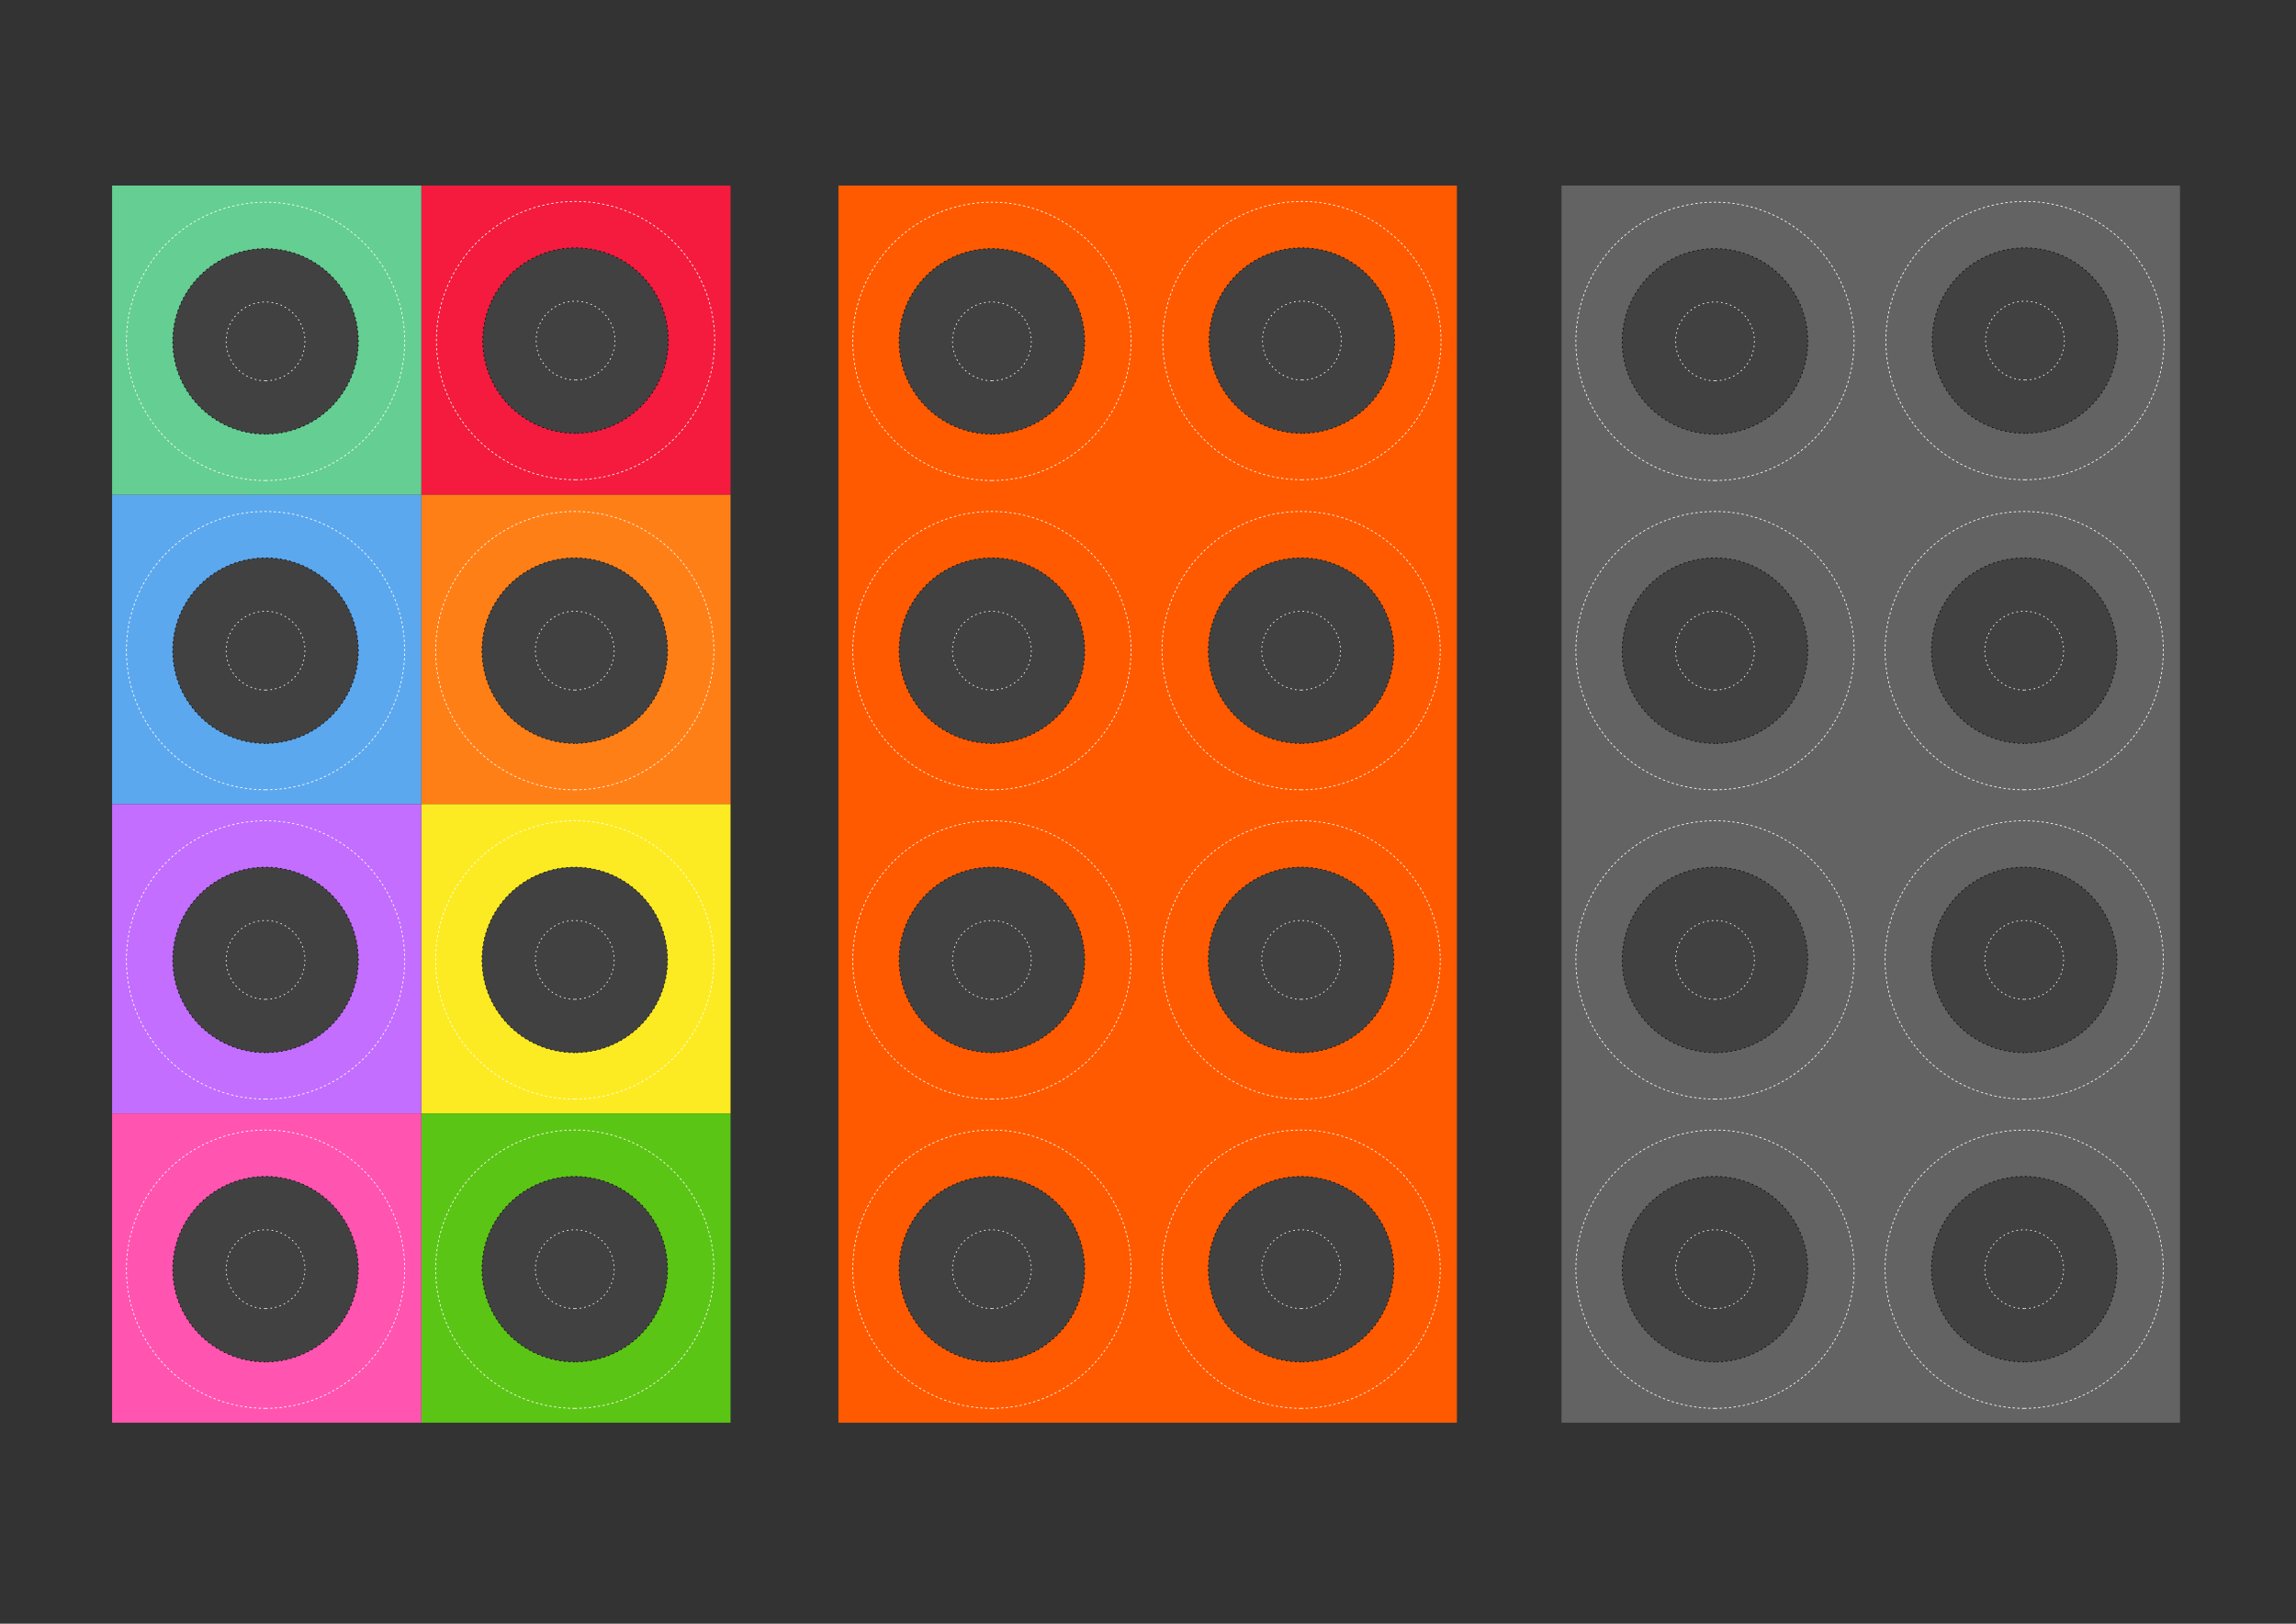
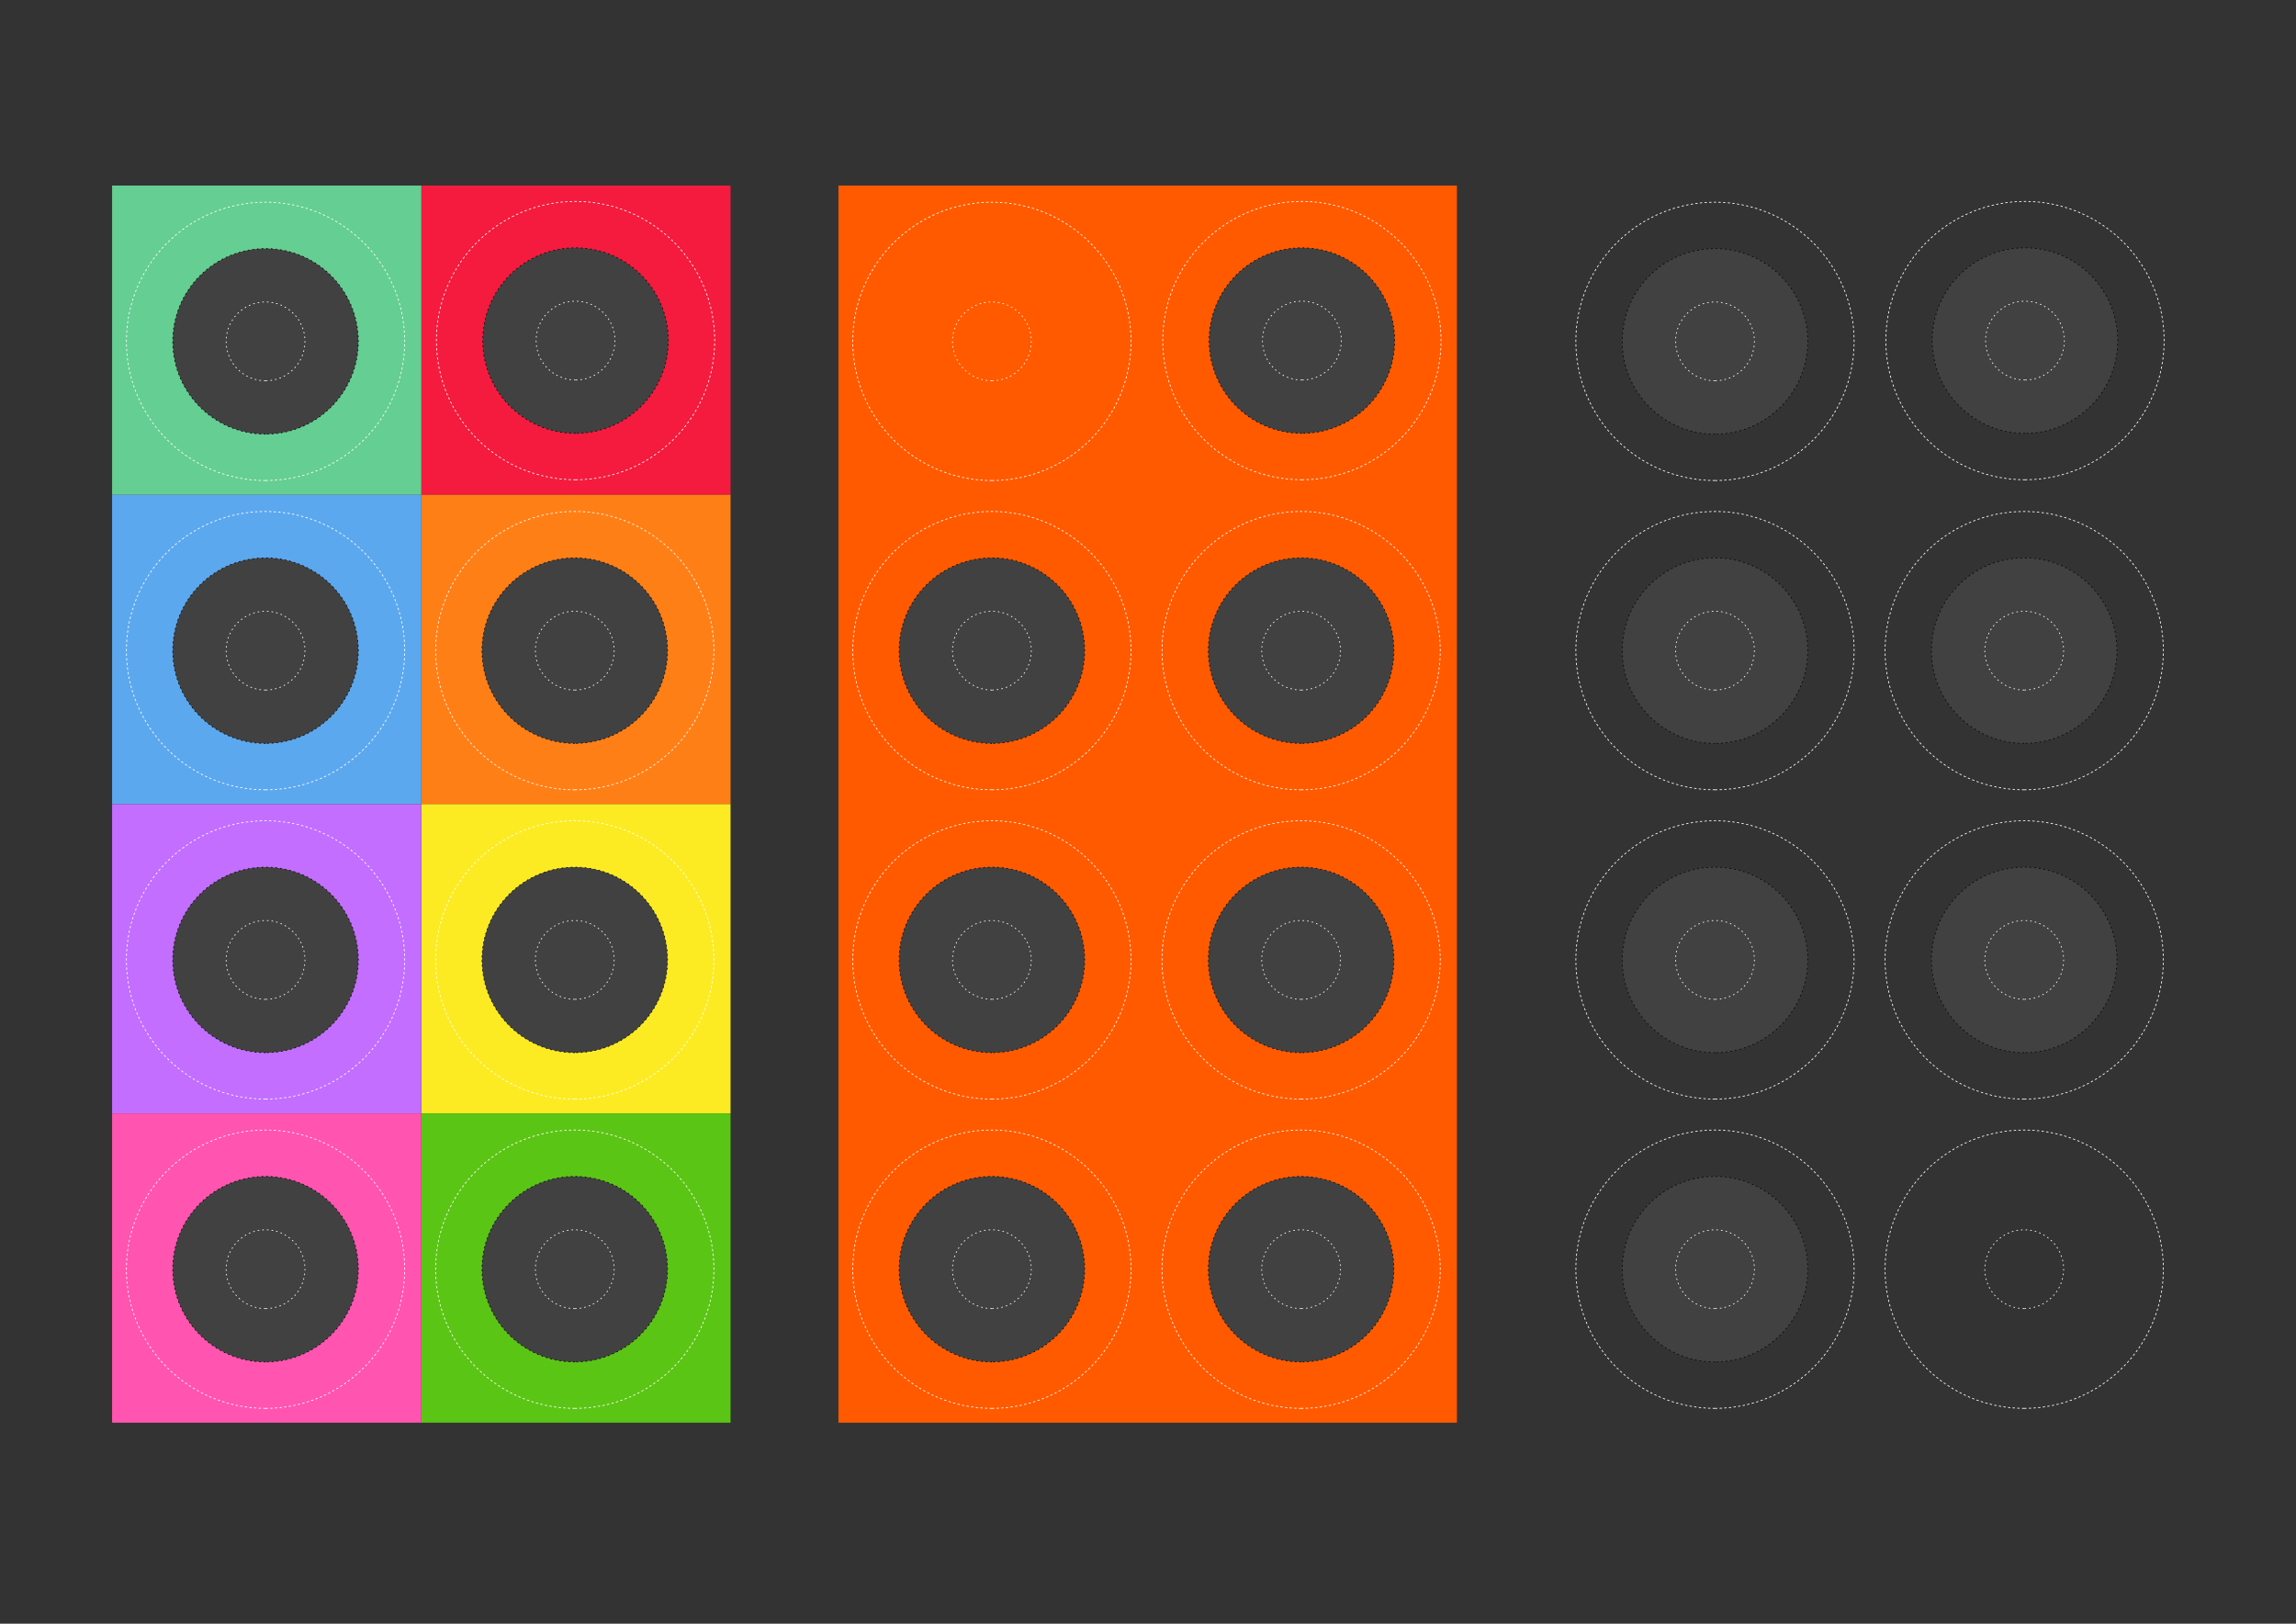
<svg xmlns="http://www.w3.org/2000/svg" xmlns:ns1="http://www.inkscape.org/namespaces/inkscape" xmlns:ns2="http://sodipodi.sourceforge.net/DTD/sodipodi-0.dtd" width="297mm" height="210mm" viewBox="0 0 297 210" version="1.1" id="svg1" xml:space="preserve" ns1:version="1.4.1-rc (06eac75fbf, 2025-03-29)" ns2:docname="ottopot-sticker-a4.svg" ns1:export-filename="ottopot-sticker-a4.pdf" ns1:export-xdpi="96" ns1:export-ydpi="96">
  <rect x="0" y="0" width="297" height="210" fill="#333333" stroke="none" />
  <defs id="defs1" />
  <g ns1:groupmode="layer" id="layer2" ns1:label="Background">
-     <rect style="fill:#636363;fill-opacity:1;stroke:none;stroke-width:0.265;stroke-dasharray:0.794, 0.794;stroke-dashoffset:0;stroke-opacity:1" id="rect41" width="160" height="80" x="24" y="-281.993" transform="rotate(90)" />
    <rect style="fill:#ff5a00;fill-opacity:1;stroke:none;stroke-width:0.265;stroke-dasharray:0.794, 0.794;stroke-dashoffset:0;stroke-opacity:1" id="rect17" width="160" height="80" x="24" y="-188.457" transform="rotate(90)" />
    <rect style="fill:#f41b3e;fill-opacity:1;stroke:none;stroke-width:0;stroke-dasharray:none;stroke-dashoffset:0;stroke-opacity:1" id="rect1" width="40" height="40" x="24" y="-94.5" transform="rotate(90)" />
    <rect style="fill:#ff7f17;fill-opacity:1;stroke:none;stroke-width:0.094;stroke-dasharray:0.281, 0.281;stroke-dashoffset:0;stroke-opacity:1" id="rect8" width="40" height="40" x="64" y="-94.5" transform="rotate(90)" />
    <circle style="fill:none;stroke:#ffffff;stroke-width:0.1;stroke-dasharray:0.3, 0.3;stroke-dashoffset:0;stroke-opacity:1" id="path1-1" cx="84.15" cy="-74.35" r="18" transform="rotate(90)" />
    <circle style="fill:#414141;fill-opacity:1;stroke:#000000;stroke-width:0.1;stroke-dasharray:0.2, 0.4;stroke-dashoffset:0;stroke-opacity:1" id="path1-3-1-8" cx="84.15" cy="-74.35" r="12" transform="rotate(90)" />
    <circle style="fill:none;stroke:#ffffff;stroke-width:0.1;stroke-dasharray:0.2, 0.4;stroke-dashoffset:0;stroke-opacity:1" id="path1-3-7" cx="84.15" cy="-74.35" r="5.1" transform="rotate(90)" />
    <rect style="fill:#fceb23;fill-opacity:1;stroke:none;stroke-width:0.094;stroke-dasharray:0.281, 0.281;stroke-dashoffset:0;stroke-opacity:1" id="rect9" width="40" height="40" x="104" y="-94.5" transform="rotate(90)" />
    <circle style="fill:none;stroke:#ffffff;stroke-width:0.1;stroke-dasharray:0.3, 0.3;stroke-dashoffset:0;stroke-opacity:1" id="path1-37" cx="124.15" cy="-74.35" r="18" transform="rotate(90)" />
    <circle style="fill:#414141;fill-opacity:1;stroke:#000000;stroke-width:0.1;stroke-dasharray:0.2, 0.4;stroke-dashoffset:0;stroke-opacity:1" id="path1-3-1-5" cx="124.15" cy="-74.35" r="12" transform="rotate(90)" />
    <circle style="fill:none;stroke:#ffffff;stroke-width:0.1;stroke-dasharray:0.2, 0.4;stroke-dashoffset:0;stroke-opacity:1" id="path1-3-9" cx="124.15" cy="-74.35" r="5.1" transform="rotate(90)" />
    <rect style="fill:#5bc515;fill-opacity:1;stroke:none;stroke-width:0;stroke-dasharray:none;stroke-dashoffset:0;stroke-opacity:1" id="rect10" width="40" height="40" x="144" y="-94.5" transform="rotate(90)" />
    <circle style="fill:none;stroke:#ffffff;stroke-width:0.1;stroke-dasharray:0.3, 0.3;stroke-dashoffset:0;stroke-opacity:1" id="path1-7" cx="164.15" cy="-74.35" r="18" transform="rotate(90)" />
    <circle style="fill:#414141;fill-opacity:1;stroke:#000000;stroke-width:0.1;stroke-dasharray:0.2, 0.4;stroke-dashoffset:0;stroke-opacity:1" id="path1-3-1-3" cx="164.15" cy="-74.35" r="12" transform="rotate(90)" />
    <circle style="fill:none;stroke:#ffffff;stroke-width:0.1;stroke-dasharray:0.2, 0.4;stroke-dashoffset:0;stroke-opacity:1" id="path1-3-6" cx="164.15" cy="-74.35" r="5.1" transform="rotate(90)" />
    <rect style="fill:#65ce92;fill-opacity:1;stroke:none;stroke-width:0.094;stroke-dasharray:0.281, 0.281;stroke-dashoffset:0;stroke-opacity:1" id="rect11" width="40" height="40" x="24" y="-54.5" transform="rotate(90)" />
    <circle style="fill:none;stroke:#ffffff;stroke-width:0.1;stroke-dasharray:0.3, 0.3;stroke-dashoffset:0;stroke-opacity:1" id="path1-19" cx="44.15" cy="-34.35" r="18" transform="rotate(90)" />
    <circle style="fill:#414141;fill-opacity:1;stroke:#000000;stroke-width:0.1;stroke-dasharray:0.2, 0.4;stroke-dashoffset:0;stroke-opacity:1" id="path1-3-1-4" cx="44.15" cy="-34.35" r="12" transform="rotate(90)" />
    <circle style="fill:none;stroke:#ffffff;stroke-width:0.1;stroke-dasharray:0.2, 0.4;stroke-dashoffset:0;stroke-opacity:1" id="path1-3-78" cx="44.15" cy="-34.35" r="5.1" transform="rotate(90)" />
    <rect style="fill:#5ca8ee;fill-opacity:1;stroke:none;stroke-width:0.094;stroke-dasharray:0.281, 0.281;stroke-dashoffset:0;stroke-opacity:1" id="rect12" width="40" height="40" x="64" y="-54.5" transform="rotate(90)" />
    <circle style="fill:none;stroke:#ffffff;stroke-width:0.1;stroke-dasharray:0.3, 0.3;stroke-dashoffset:0;stroke-opacity:1" id="path1-6" cx="84.15" cy="-34.35" r="18" transform="rotate(90)" />
    <circle style="fill:#414141;fill-opacity:1;stroke:#000000;stroke-width:0.1;stroke-dasharray:0.2, 0.4;stroke-dashoffset:0;stroke-opacity:1" id="path1-3-1-1" cx="84.15" cy="-34.35" r="12" transform="rotate(90)" />
    <circle style="fill:none;stroke:#ffffff;stroke-width:0.1;stroke-dasharray:0.2, 0.4;stroke-dashoffset:0;stroke-opacity:1" id="path1-3-0" cx="84.15" cy="-34.35" r="5.1" transform="rotate(90)" />
    <rect style="fill:#c36eff;fill-opacity:1;stroke:none;stroke-width:0.094;stroke-dasharray:0.281, 0.281;stroke-dashoffset:0;stroke-opacity:1" id="rect13" width="40" height="40" x="104" y="-54.5" transform="rotate(90)" />
    <circle style="fill:none;stroke:#ffffff;stroke-width:0.1;stroke-dasharray:0.3, 0.3;stroke-dashoffset:0;stroke-opacity:1" id="path1-61" cx="124.15" cy="-34.35" r="18" transform="rotate(90)" />
    <circle style="fill:#414141;fill-opacity:1;stroke:#000000;stroke-width:0.1;stroke-dasharray:0.2, 0.4;stroke-dashoffset:0;stroke-opacity:1" id="path1-3-1-55" cx="124.15" cy="-34.35" r="12" transform="rotate(90)" />
    <circle style="fill:none;stroke:#ffffff;stroke-width:0.1;stroke-dasharray:0.2, 0.4;stroke-dashoffset:0;stroke-opacity:1" id="path1-3-4" cx="124.15" cy="-34.35" r="5.1" transform="rotate(90)" />
    <rect style="fill:#ff54b0;fill-opacity:1;stroke:none;stroke-width:0;stroke-dasharray:none;stroke-dashoffset:0;stroke-opacity:1" id="rect14" width="40" height="40" x="144" y="-54.5" transform="rotate(90)" />
    <circle style="fill:none;stroke:#ffffff;stroke-width:0.1;stroke-dasharray:0.3, 0.3;stroke-dashoffset:0;stroke-opacity:1" id="path1-9" cx="164.15" cy="-34.35" r="18" transform="rotate(90)" />
    <circle style="fill:#414141;fill-opacity:1;stroke:#000000;stroke-width:0.1;stroke-dasharray:0.2, 0.4;stroke-dashoffset:0;stroke-opacity:1" id="path1-3-1-37" cx="164.15" cy="-34.35" r="12" transform="rotate(90)" />
    <circle style="fill:none;stroke:#ffffff;stroke-width:0.1;stroke-dasharray:0.2, 0.4;stroke-dashoffset:0;stroke-opacity:1" id="path1-3-45" cx="164.15" cy="-34.35" r="5.1" transform="rotate(90)" />
    <circle style="fill:none;stroke:#ffffff;stroke-width:0.1;stroke-dasharray:0.3, 0.3;stroke-dashoffset:0;stroke-opacity:1" id="circle3" cx="84.15" cy="-168.307" r="18" transform="rotate(90)" />
    <circle style="fill:#414141;fill-opacity:1;stroke:#000000;stroke-width:0.1;stroke-dasharray:0.2, 0.4;stroke-dashoffset:0;stroke-opacity:1" id="circle4" cx="84.15" cy="-168.307" r="12" transform="rotate(90)" />
    <circle style="fill:none;stroke:#ffffff;stroke-width:0.1;stroke-dasharray:0.2, 0.4;stroke-dashoffset:0;stroke-opacity:1" id="circle5" cx="84.15" cy="-168.307" r="5.1" transform="rotate(90)" />
    <circle style="fill:none;stroke:#ffffff;stroke-width:0.1;stroke-dasharray:0.3, 0.3;stroke-dashoffset:0;stroke-opacity:1" id="circle6" cx="124.15" cy="-168.307" r="18" transform="rotate(90)" />
    <circle style="fill:#414141;fill-opacity:1;stroke:#000000;stroke-width:0.1;stroke-dasharray:0.2, 0.4;stroke-dashoffset:0;stroke-opacity:1" id="circle7" cx="124.15" cy="-168.307" r="12" transform="rotate(90)" />
    <circle style="fill:none;stroke:#ffffff;stroke-width:0.1;stroke-dasharray:0.2, 0.4;stroke-dashoffset:0;stroke-opacity:1" id="circle8" cx="124.15" cy="-168.307" r="5.1" transform="rotate(90)" />
    <circle style="fill:none;stroke:#ffffff;stroke-width:0.1;stroke-dasharray:0.3, 0.3;stroke-dashoffset:0;stroke-opacity:1" id="circle15" cx="164.15" cy="-168.307" r="18" transform="rotate(90)" />
    <circle style="fill:#414141;fill-opacity:1;stroke:#000000;stroke-width:0.1;stroke-dasharray:0.2, 0.4;stroke-dashoffset:0;stroke-opacity:1" id="circle16" cx="164.15" cy="-168.307" r="12" transform="rotate(90)" />
    <circle style="fill:none;stroke:#ffffff;stroke-width:0.1;stroke-dasharray:0.2, 0.4;stroke-dashoffset:0;stroke-opacity:1" id="circle17" cx="164.15" cy="-168.307" r="5.1" transform="rotate(90)" />
    <circle style="fill:none;stroke:#ffffff;stroke-width:0.1;stroke-dasharray:0.3, 0.3;stroke-dashoffset:0;stroke-opacity:1" id="circle18" cx="44.15" cy="-128.307" r="18" transform="rotate(90)" />
-     <circle style="fill:#414141;fill-opacity:1;stroke:#000000;stroke-width:0.1;stroke-dasharray:0.2, 0.4;stroke-dashoffset:0;stroke-opacity:1" id="circle19" cx="44.15" cy="-128.307" r="12" transform="rotate(90)" />
    <circle style="fill:none;stroke:#ffffff;stroke-width:0.1;stroke-dasharray:0.2, 0.4;stroke-dashoffset:0;stroke-opacity:1" id="circle20" cx="44.15" cy="-128.307" r="5.1" transform="rotate(90)" />
    <circle style="fill:none;stroke:#ffffff;stroke-width:0.1;stroke-dasharray:0.3, 0.3;stroke-dashoffset:0;stroke-opacity:1" id="circle21" cx="84.15" cy="-128.307" r="18" transform="rotate(90)" />
    <circle style="fill:#414141;fill-opacity:1;stroke:#000000;stroke-width:0.1;stroke-dasharray:0.2, 0.4;stroke-dashoffset:0;stroke-opacity:1" id="circle22" cx="84.15" cy="-128.307" r="12" transform="rotate(90)" />
    <circle style="fill:none;stroke:#ffffff;stroke-width:0.1;stroke-dasharray:0.2, 0.4;stroke-dashoffset:0;stroke-opacity:1" id="circle23" cx="84.15" cy="-128.307" r="5.1" transform="rotate(90)" />
    <circle style="fill:none;stroke:#ffffff;stroke-width:0.1;stroke-dasharray:0.3, 0.3;stroke-dashoffset:0;stroke-opacity:1" id="circle24" cx="124.15" cy="-128.307" r="18" transform="rotate(90)" />
    <circle style="fill:#414141;fill-opacity:1;stroke:#000000;stroke-width:0.1;stroke-dasharray:0.2, 0.4;stroke-dashoffset:0;stroke-opacity:1" id="circle25" cx="124.15" cy="-128.307" r="12" transform="rotate(90)" />
    <circle style="fill:none;stroke:#ffffff;stroke-width:0.1;stroke-dasharray:0.2, 0.4;stroke-dashoffset:0;stroke-opacity:1" id="circle26" cx="124.15" cy="-128.307" r="5.1" transform="rotate(90)" />
    <circle style="fill:none;stroke:#ffffff;stroke-width:0.1;stroke-dasharray:0.3, 0.3;stroke-dashoffset:0;stroke-opacity:1" id="circle27" cx="164.15" cy="-128.307" r="18" transform="rotate(90)" />
    <circle style="fill:#414141;fill-opacity:1;stroke:#000000;stroke-width:0.1;stroke-dasharray:0.2, 0.4;stroke-dashoffset:0;stroke-opacity:1" id="circle28" cx="164.15" cy="-128.307" r="12" transform="rotate(90)" />
    <circle style="fill:none;stroke:#ffffff;stroke-width:0.1;stroke-dasharray:0.2, 0.4;stroke-dashoffset:0;stroke-opacity:1" id="circle29" cx="164.15" cy="-128.307" r="5.1" transform="rotate(90)" />
    <circle style="fill:none;stroke:#ffffff;stroke-width:0.1;stroke-dasharray:0.3, 0.3;stroke-dashoffset:0;stroke-opacity:1" id="circle33" cx="84.15" cy="-261.843" r="18" transform="rotate(90)" />
    <circle style="fill:#414141;fill-opacity:1;stroke:#000000;stroke-width:0.1;stroke-dasharray:0.2, 0.4;stroke-dashoffset:0;stroke-opacity:1" id="circle34" cx="84.15" cy="-261.843" r="12" transform="rotate(90)" />
    <circle style="fill:none;stroke:#ffffff;stroke-width:0.1;stroke-dasharray:0.2, 0.4;stroke-dashoffset:0;stroke-opacity:1" id="circle35" cx="84.15" cy="-261.843" r="5.1" transform="rotate(90)" />
    <circle style="fill:none;stroke:#ffffff;stroke-width:0.1;stroke-dasharray:0.3, 0.3;stroke-dashoffset:0;stroke-opacity:1" id="circle36" cx="124.15" cy="-261.843" r="18" transform="rotate(90)" />
    <circle style="fill:#414141;fill-opacity:1;stroke:#000000;stroke-width:0.1;stroke-dasharray:0.2, 0.4;stroke-dashoffset:0;stroke-opacity:1" id="circle37" cx="124.15" cy="-261.843" r="12" transform="rotate(90)" />
    <circle style="fill:none;stroke:#ffffff;stroke-width:0.1;stroke-dasharray:0.2, 0.4;stroke-dashoffset:0;stroke-opacity:1" id="circle38" cx="124.15" cy="-261.843" r="5.1" transform="rotate(90)" />
    <circle style="fill:none;stroke:#ffffff;stroke-width:0.1;stroke-dasharray:0.3, 0.3;stroke-dashoffset:0;stroke-opacity:1" id="circle39" cx="164.15" cy="-261.843" r="18" transform="rotate(90)" />
-     <circle style="fill:#414141;fill-opacity:1;stroke:#000000;stroke-width:0.1;stroke-dasharray:0.2, 0.4;stroke-dashoffset:0;stroke-opacity:1" id="circle40" cx="164.15" cy="-261.843" r="12" transform="rotate(90)" />
    <circle style="fill:none;stroke:#ffffff;stroke-width:0.1;stroke-dasharray:0.2, 0.4;stroke-dashoffset:0;stroke-opacity:1" id="circle41" cx="164.15" cy="-261.843" r="5.1" transform="rotate(90)" />
    <circle style="fill:none;stroke:#ffffff;stroke-width:0.1;stroke-dasharray:0.3, 0.3;stroke-dashoffset:0;stroke-opacity:1" id="circle42" cx="44.15" cy="-221.843" r="18" transform="rotate(90)" />
    <circle style="fill:#414141;fill-opacity:1;stroke:#000000;stroke-width:0.1;stroke-dasharray:0.2, 0.4;stroke-dashoffset:0;stroke-opacity:1" id="circle43" cx="44.15" cy="-221.843" r="12" transform="rotate(90)" />
    <circle style="fill:none;stroke:#ffffff;stroke-width:0.1;stroke-dasharray:0.2, 0.4;stroke-dashoffset:0;stroke-opacity:1" id="circle44" cx="44.15" cy="-221.843" r="5.1" transform="rotate(90)" />
    <circle style="fill:none;stroke:#ffffff;stroke-width:0.1;stroke-dasharray:0.3, 0.3;stroke-dashoffset:0;stroke-opacity:1" id="circle45" cx="84.15" cy="-221.843" r="18" transform="rotate(90)" />
    <circle style="fill:#414141;fill-opacity:1;stroke:#000000;stroke-width:0.1;stroke-dasharray:0.2, 0.4;stroke-dashoffset:0;stroke-opacity:1" id="circle46" cx="84.15" cy="-221.843" r="12" transform="rotate(90)" />
    <circle style="fill:none;stroke:#ffffff;stroke-width:0.1;stroke-dasharray:0.2, 0.4;stroke-dashoffset:0;stroke-opacity:1" id="circle47" cx="84.15" cy="-221.843" r="5.1" transform="rotate(90)" />
    <circle style="fill:none;stroke:#ffffff;stroke-width:0.1;stroke-dasharray:0.3, 0.3;stroke-dashoffset:0;stroke-opacity:1" id="circle48" cx="124.15" cy="-221.843" r="18" transform="rotate(90)" />
    <circle style="fill:#414141;fill-opacity:1;stroke:#000000;stroke-width:0.1;stroke-dasharray:0.2, 0.4;stroke-dashoffset:0;stroke-opacity:1" id="circle49" cx="124.15" cy="-221.843" r="12" transform="rotate(90)" />
    <circle style="fill:none;stroke:#ffffff;stroke-width:0.1;stroke-dasharray:0.2, 0.4;stroke-dashoffset:0;stroke-opacity:1" id="circle50" cx="124.15" cy="-221.843" r="5.1" transform="rotate(90)" />
    <circle style="fill:none;stroke:#ffffff;stroke-width:0.1;stroke-dasharray:0.3, 0.3;stroke-dashoffset:0;stroke-opacity:1" id="circle51" cx="164.15" cy="-221.843" r="18" transform="rotate(90)" />
    <circle style="fill:#414141;fill-opacity:1;stroke:#000000;stroke-width:0.1;stroke-dasharray:0.2, 0.4;stroke-dashoffset:0;stroke-opacity:1" id="circle52" cx="164.15" cy="-221.843" r="12" transform="rotate(90)" />
    <circle style="fill:none;stroke:#ffffff;stroke-width:0.1;stroke-dasharray:0.2, 0.4;stroke-dashoffset:0;stroke-opacity:1" id="circle53" cx="164.15" cy="-221.843" r="5.1" transform="rotate(90)" />
  </g>
  <g ns1:label="Layer 1" ns1:groupmode="layer" id="layer1">
    <circle style="fill:none;stroke:#ffffff;stroke-width:0.1;stroke-dasharray:0.3, 0.3;stroke-dashoffset:0;stroke-opacity:1" id="path1" cx="44.05" cy="-74.45" r="18" transform="rotate(90)" />
    <circle style="fill:#414141;fill-opacity:1;stroke:#000000;stroke-width:0.1;stroke-dasharray:0.2, 0.4;stroke-dashoffset:0;stroke-opacity:1" id="path1-3-1" cx="44.05" cy="-74.45" r="12" transform="rotate(90)" />
    <circle style="fill:none;stroke:#ffffff;stroke-width:0.1;stroke-dasharray:0.2, 0.4;stroke-dashoffset:0;stroke-opacity:1" id="path1-3" cx="44.05" cy="-74.45" r="5.1" transform="rotate(90)" />
    <circle style="fill:none;stroke:#ffffff;stroke-width:0.1;stroke-dasharray:0.3, 0.3;stroke-dashoffset:0;stroke-opacity:1" id="circle30" cx="44.05" cy="-168.407" r="18" transform="rotate(90)" />
    <circle style="fill:#414141;fill-opacity:1;stroke:#000000;stroke-width:0.1;stroke-dasharray:0.2, 0.4;stroke-dashoffset:0;stroke-opacity:1" id="circle31" cx="44.05" cy="-168.407" r="12" transform="rotate(90)" />
    <circle style="fill:none;stroke:#ffffff;stroke-width:0.1;stroke-dasharray:0.2, 0.4;stroke-dashoffset:0;stroke-opacity:1" id="circle32" cx="44.05" cy="-168.407" r="5.1" transform="rotate(90)" />
    <circle style="fill:none;stroke:#ffffff;stroke-width:0.1;stroke-dasharray:0.3, 0.3;stroke-dashoffset:0;stroke-opacity:1" id="circle54" cx="44.05" cy="-261.943" r="18" transform="rotate(90)" />
    <circle style="fill:#414141;fill-opacity:1;stroke:#000000;stroke-width:0.1;stroke-dasharray:0.2, 0.4;stroke-dashoffset:0;stroke-opacity:1" id="circle55" cx="44.05" cy="-261.943" r="12" transform="rotate(90)" />
    <circle style="fill:none;stroke:#ffffff;stroke-width:0.1;stroke-dasharray:0.2, 0.4;stroke-dashoffset:0;stroke-opacity:1" id="circle56" cx="44.05" cy="-261.943" r="5.1" transform="rotate(90)" />
  </g>
</svg>